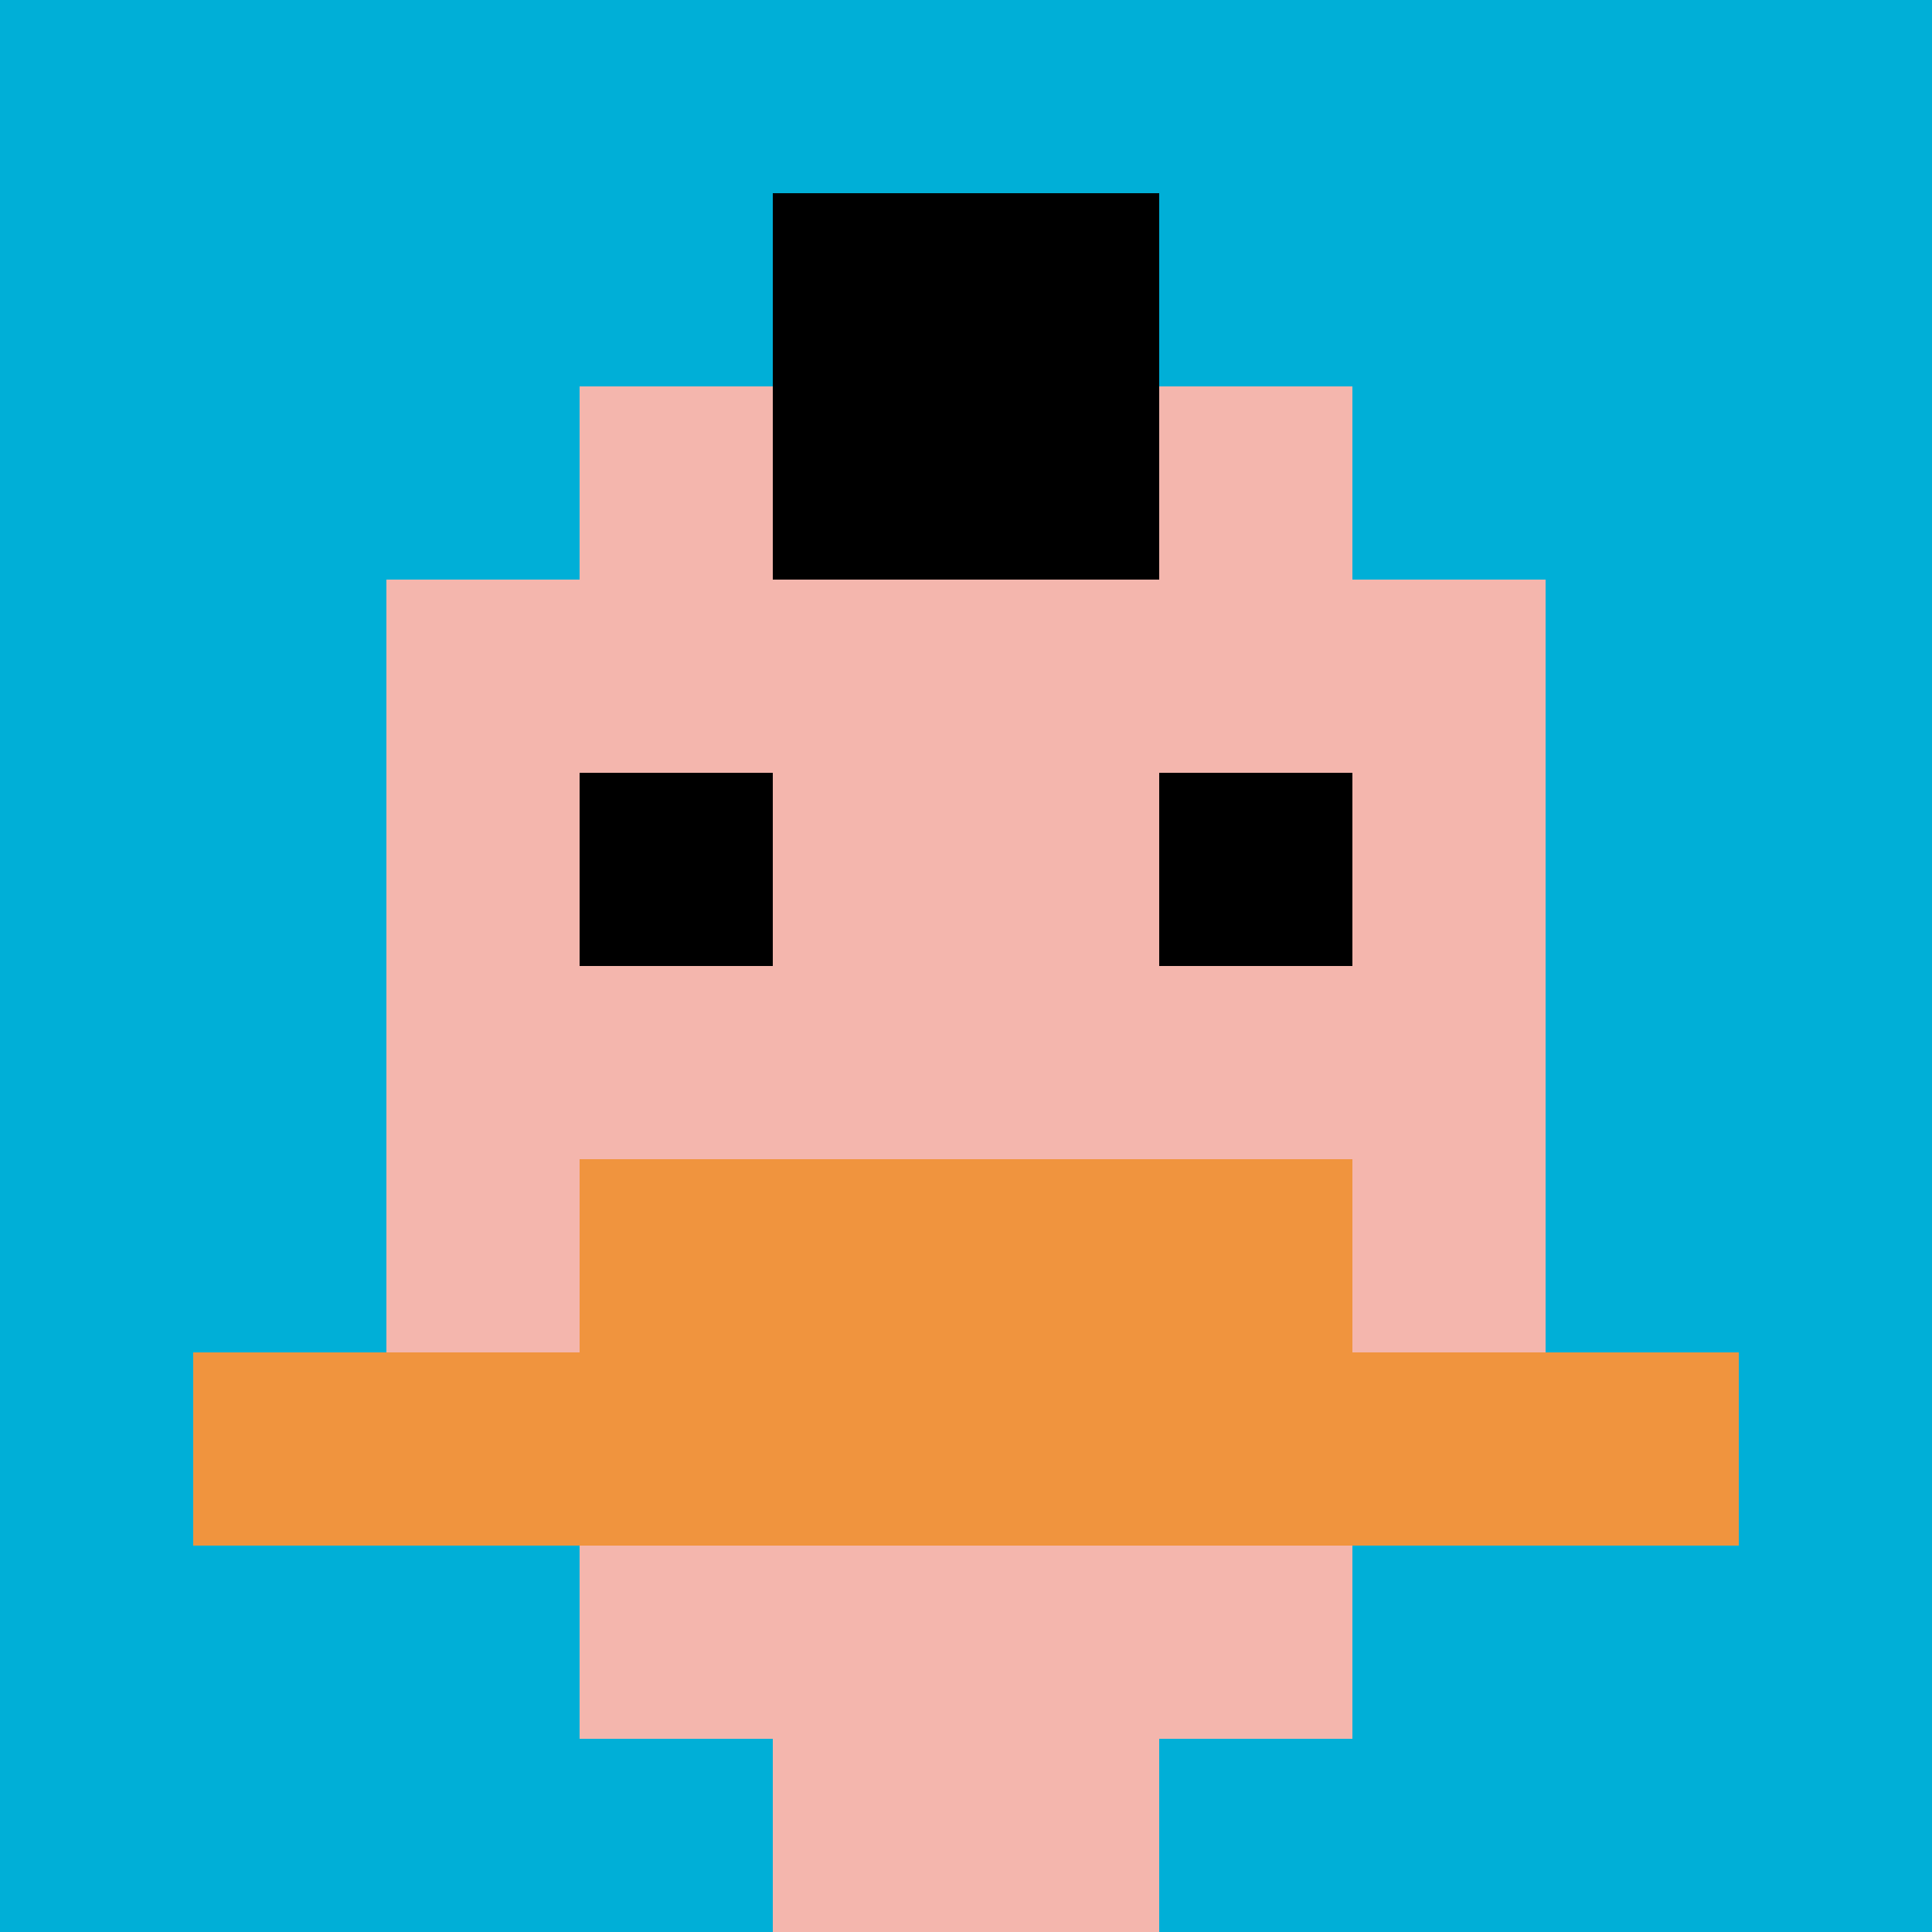
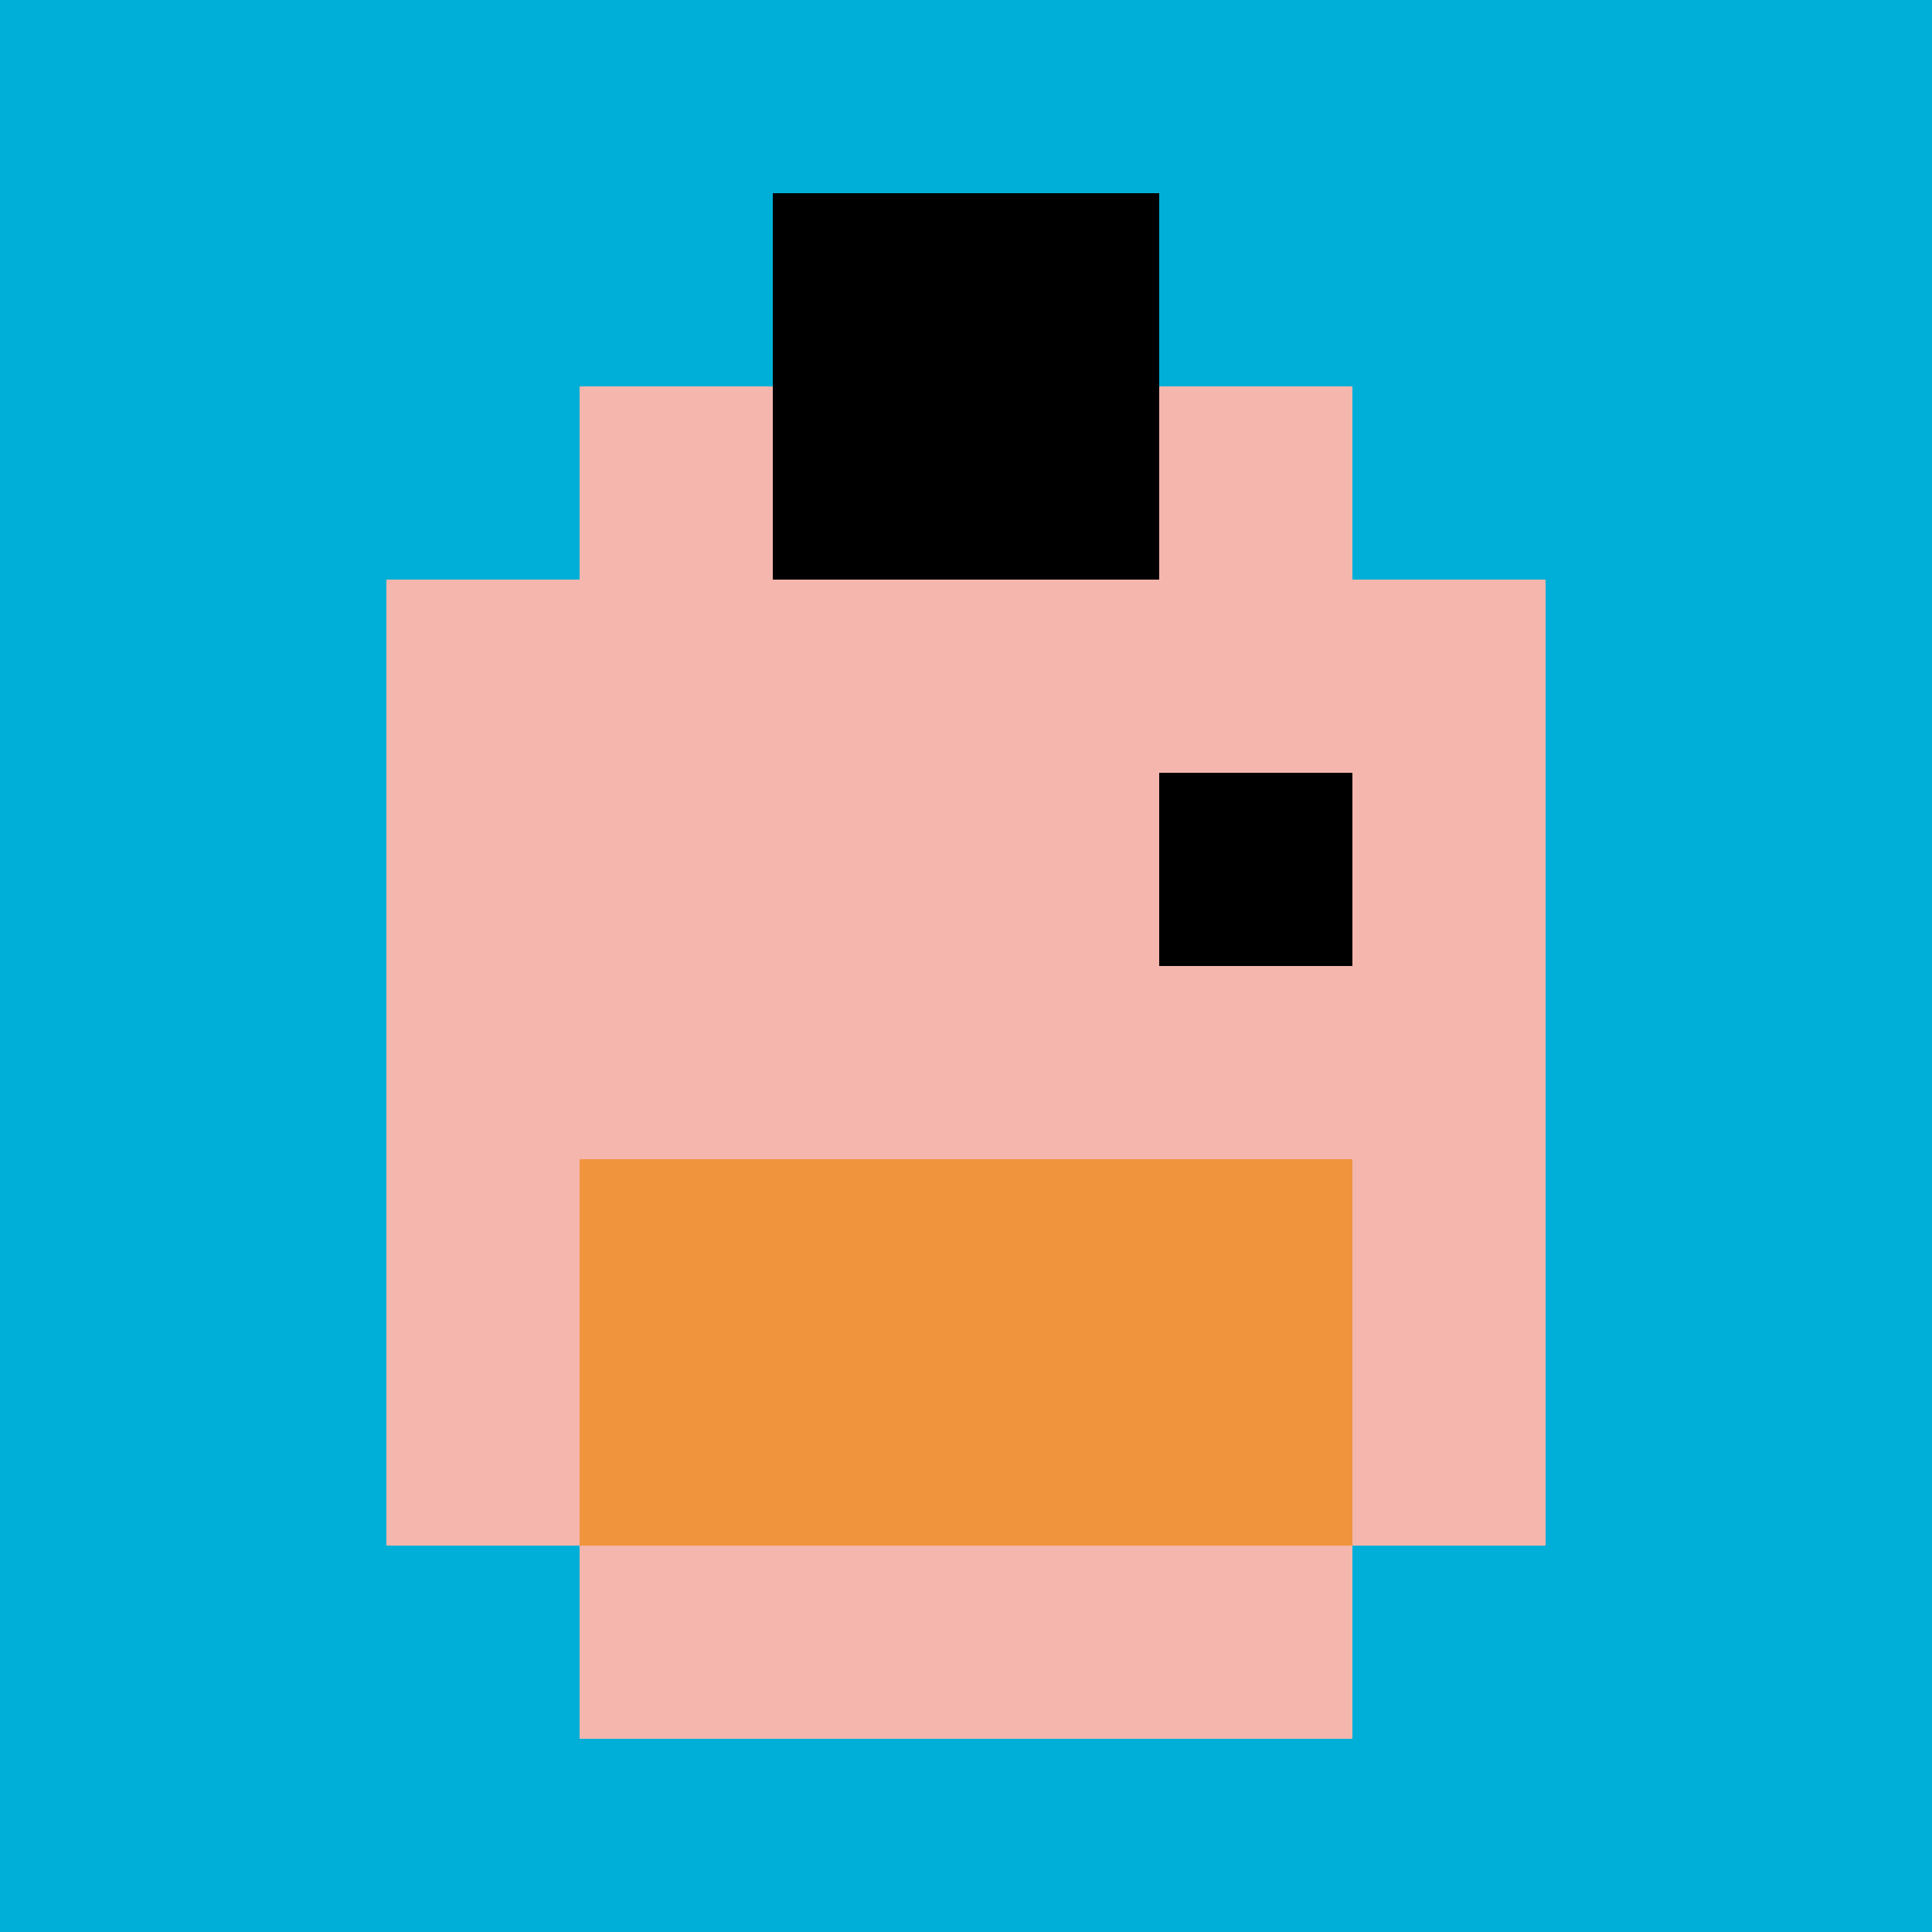
<svg xmlns="http://www.w3.org/2000/svg" version="1.1" width="780" height="780">
  <title>'goose-pfp-824490' by Dmitri Cherniak</title>
  <desc>seed=824490
backgroundColor=#ffffff
padding=20
innerPadding=0
timeout=500
dimension=1
border=false
Save=function(){return n.handleSave()}
frame=154

Rendered at Sun Sep 15 2024 22:54:35 GMT+0800 (中国标准时间)
Generated in &lt;1ms
</desc>
  <defs />
  <rect width="100%" height="100%" fill="#ffffff" />
  <g>
    <g id="0-0">
      <rect x="0" y="0" height="780" width="780" fill="#00AFD7" />
      <g>
        <rect id="0-0-3-2-4-7" x="234" y="156" width="312" height="546" fill="#F4B6AD" />
        <rect id="0-0-2-3-6-5" x="156" y="234" width="468" height="390" fill="#F4B6AD" />
-         <rect id="0-0-4-8-2-2" x="312" y="624" width="156" height="156" fill="#F4B6AD" />
-         <rect id="0-0-1-7-8-1" x="78" y="546" width="624" height="78" fill="#F0943E" />
        <rect id="0-0-3-6-4-2" x="234" y="468" width="312" height="156" fill="#F0943E" />
-         <rect id="0-0-3-4-1-1" x="234" y="312" width="78" height="78" fill="#000000" />
        <rect id="0-0-6-4-1-1" x="468" y="312" width="78" height="78" fill="#000000" />
        <rect id="0-0-4-1-2-2" x="312" y="78" width="156" height="156" fill="#000000" />
      </g>
      <rect x="0" y="0" stroke="white" stroke-width="0" height="780" width="780" fill="none" />
    </g>
  </g>
</svg>